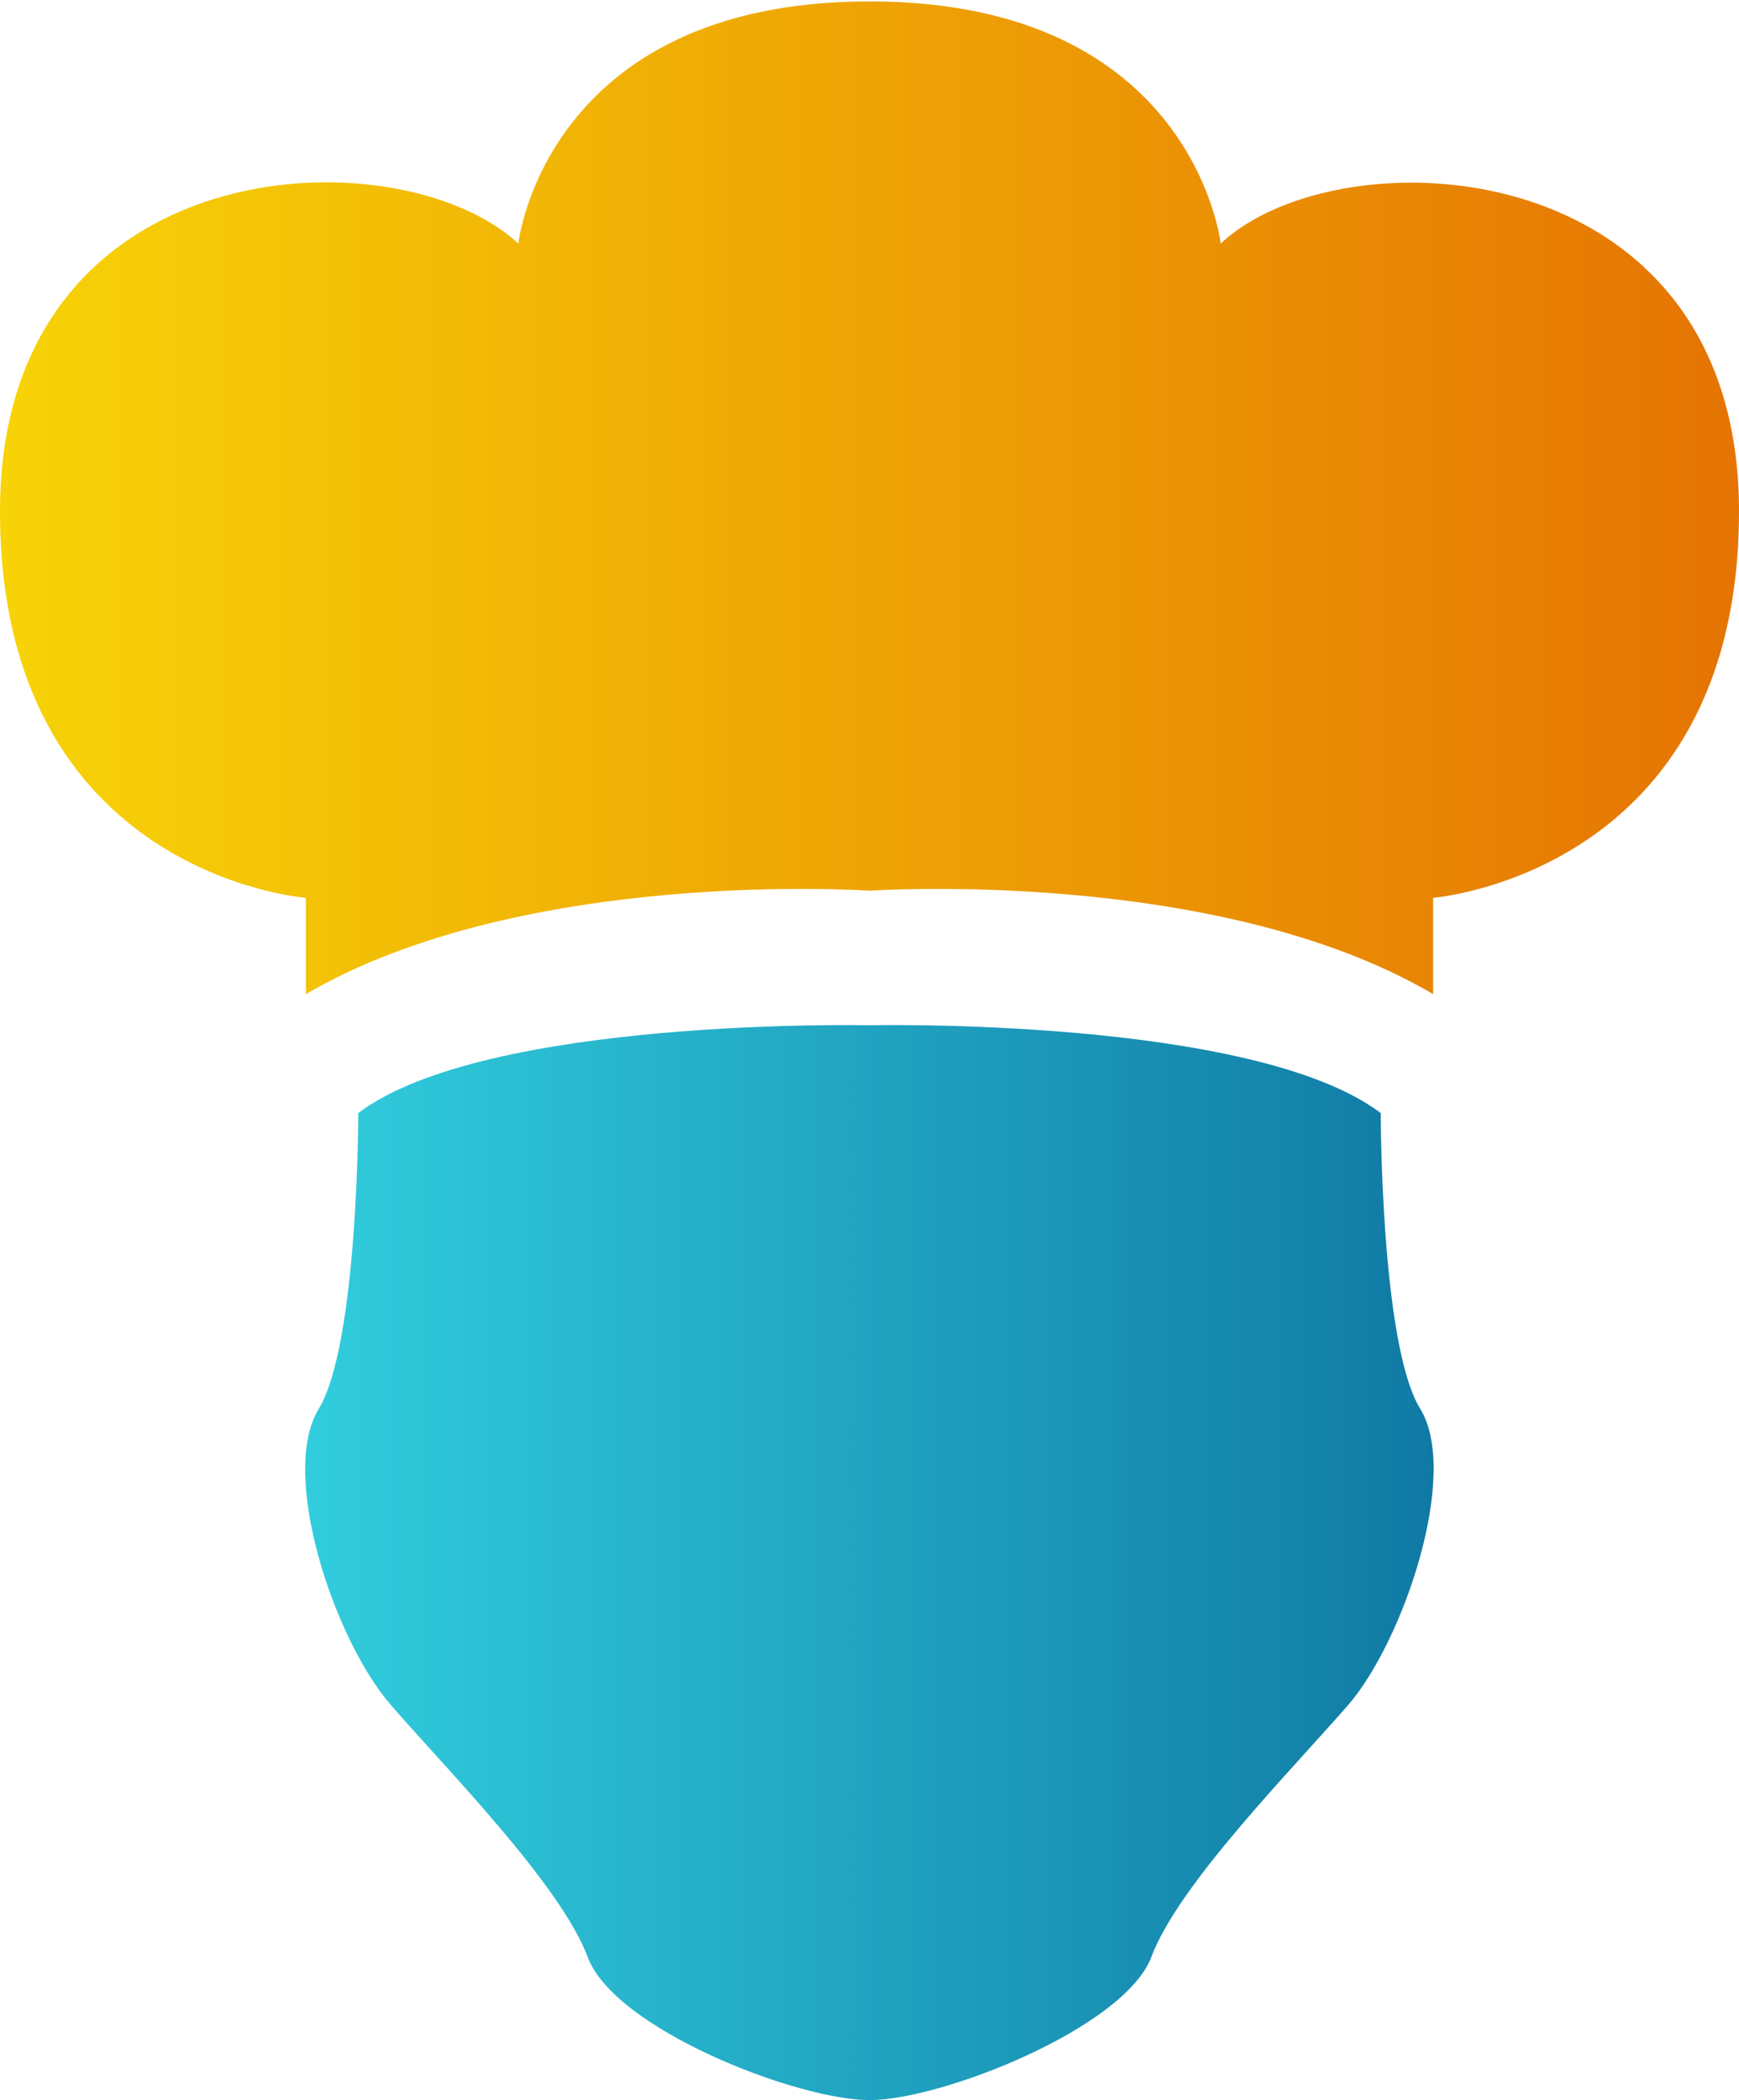
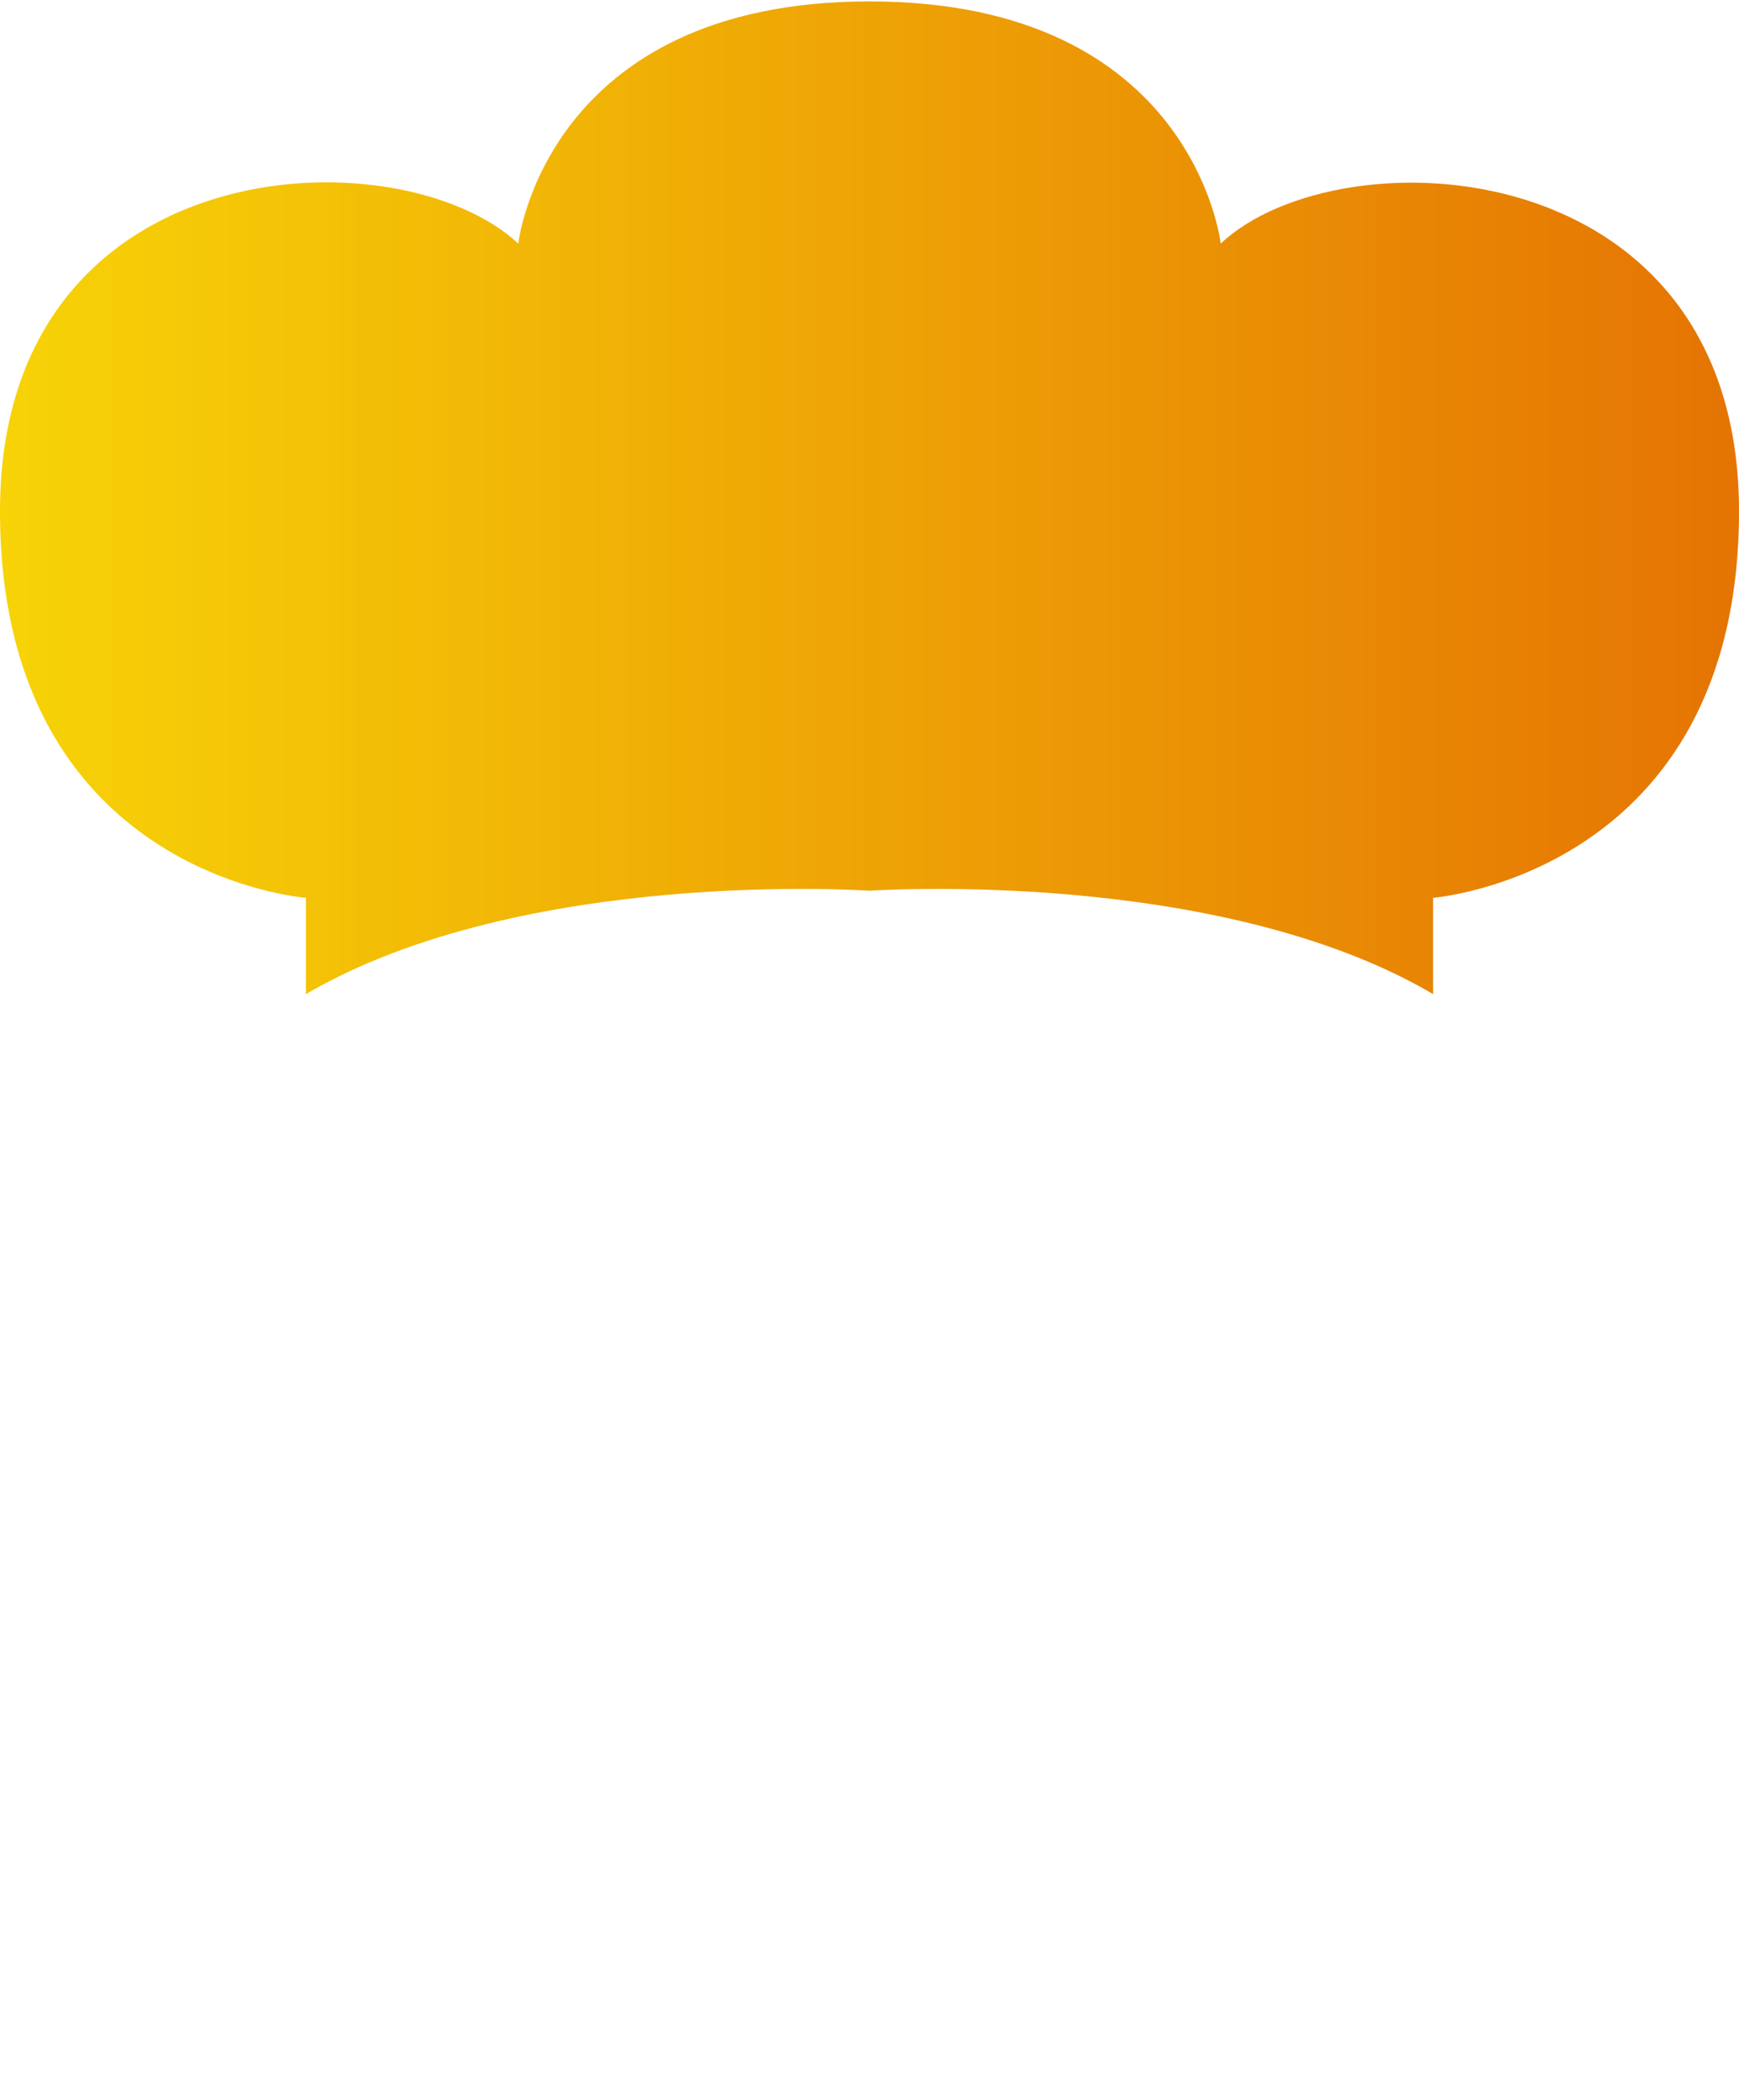
<svg xmlns="http://www.w3.org/2000/svg" id="Layer_2" version="1.1" viewBox="0 0 122.8 148.3">
  <defs>
    <style>
      .st0 {
        fill: url(#linear-gradient1);
      }

      .st1 {
        fill: url(#linear-gradient);
      }
    </style>
    <linearGradient id="linear-gradient" x1="21.6" y1="37.5" x2="101.2" y2="37.5" gradientTransform="translate(0 147.9) scale(1 -1)" gradientUnits="userSpaceOnUse">
      <stop offset="0" stop-color="#31cddd" />
      <stop offset="1" stop-color="#107aa4" />
    </linearGradient>
    <linearGradient id="linear-gradient1" x1="0" y1="112.7" x2="122.8" y2="112.7" gradientTransform="translate(0 147.9) scale(1 -1)" gradientUnits="userSpaceOnUse">
      <stop offset="0" stop-color="#f7d307" />
      <stop offset="1" stop-color="#e57403" />
    </linearGradient>
  </defs>
-   <path class="st1" d="M100.3,99.5c-2.8-4.5-2.8-20.9-2.8-20.9-9-6.8-36.1-6.2-36.1-6.2,0,0-27.1-.6-36.1,6.2,0,0,0,16.3-2.8,20.9s1.1,16.3,5.1,20.9c3.9,4.5,12,12.7,13.9,17.8,1.9,5.1,14.8,10.1,19.9,10.1s18-5.1,19.9-10.1c1.9-5.1,9.9-13.2,13.9-17.8,3.9-4.5,7.9-16.3,5.1-20.9Z" />
  <path class="st0" d="M86.2,17.2S84.3.1,61.4.1s-24.8,17.1-24.8,17.1C28.1,9.3,0,10.4,0,36.1s21.6,27.3,21.6,27.3v6.8c15.4-9,39.8-7.3,39.8-7.3,0,0,24.5-1.7,39.8,7.3v-6.8s21.6-1.7,21.6-27.3-28.2-26.8-36.6-18.9h0Z" />
</svg>